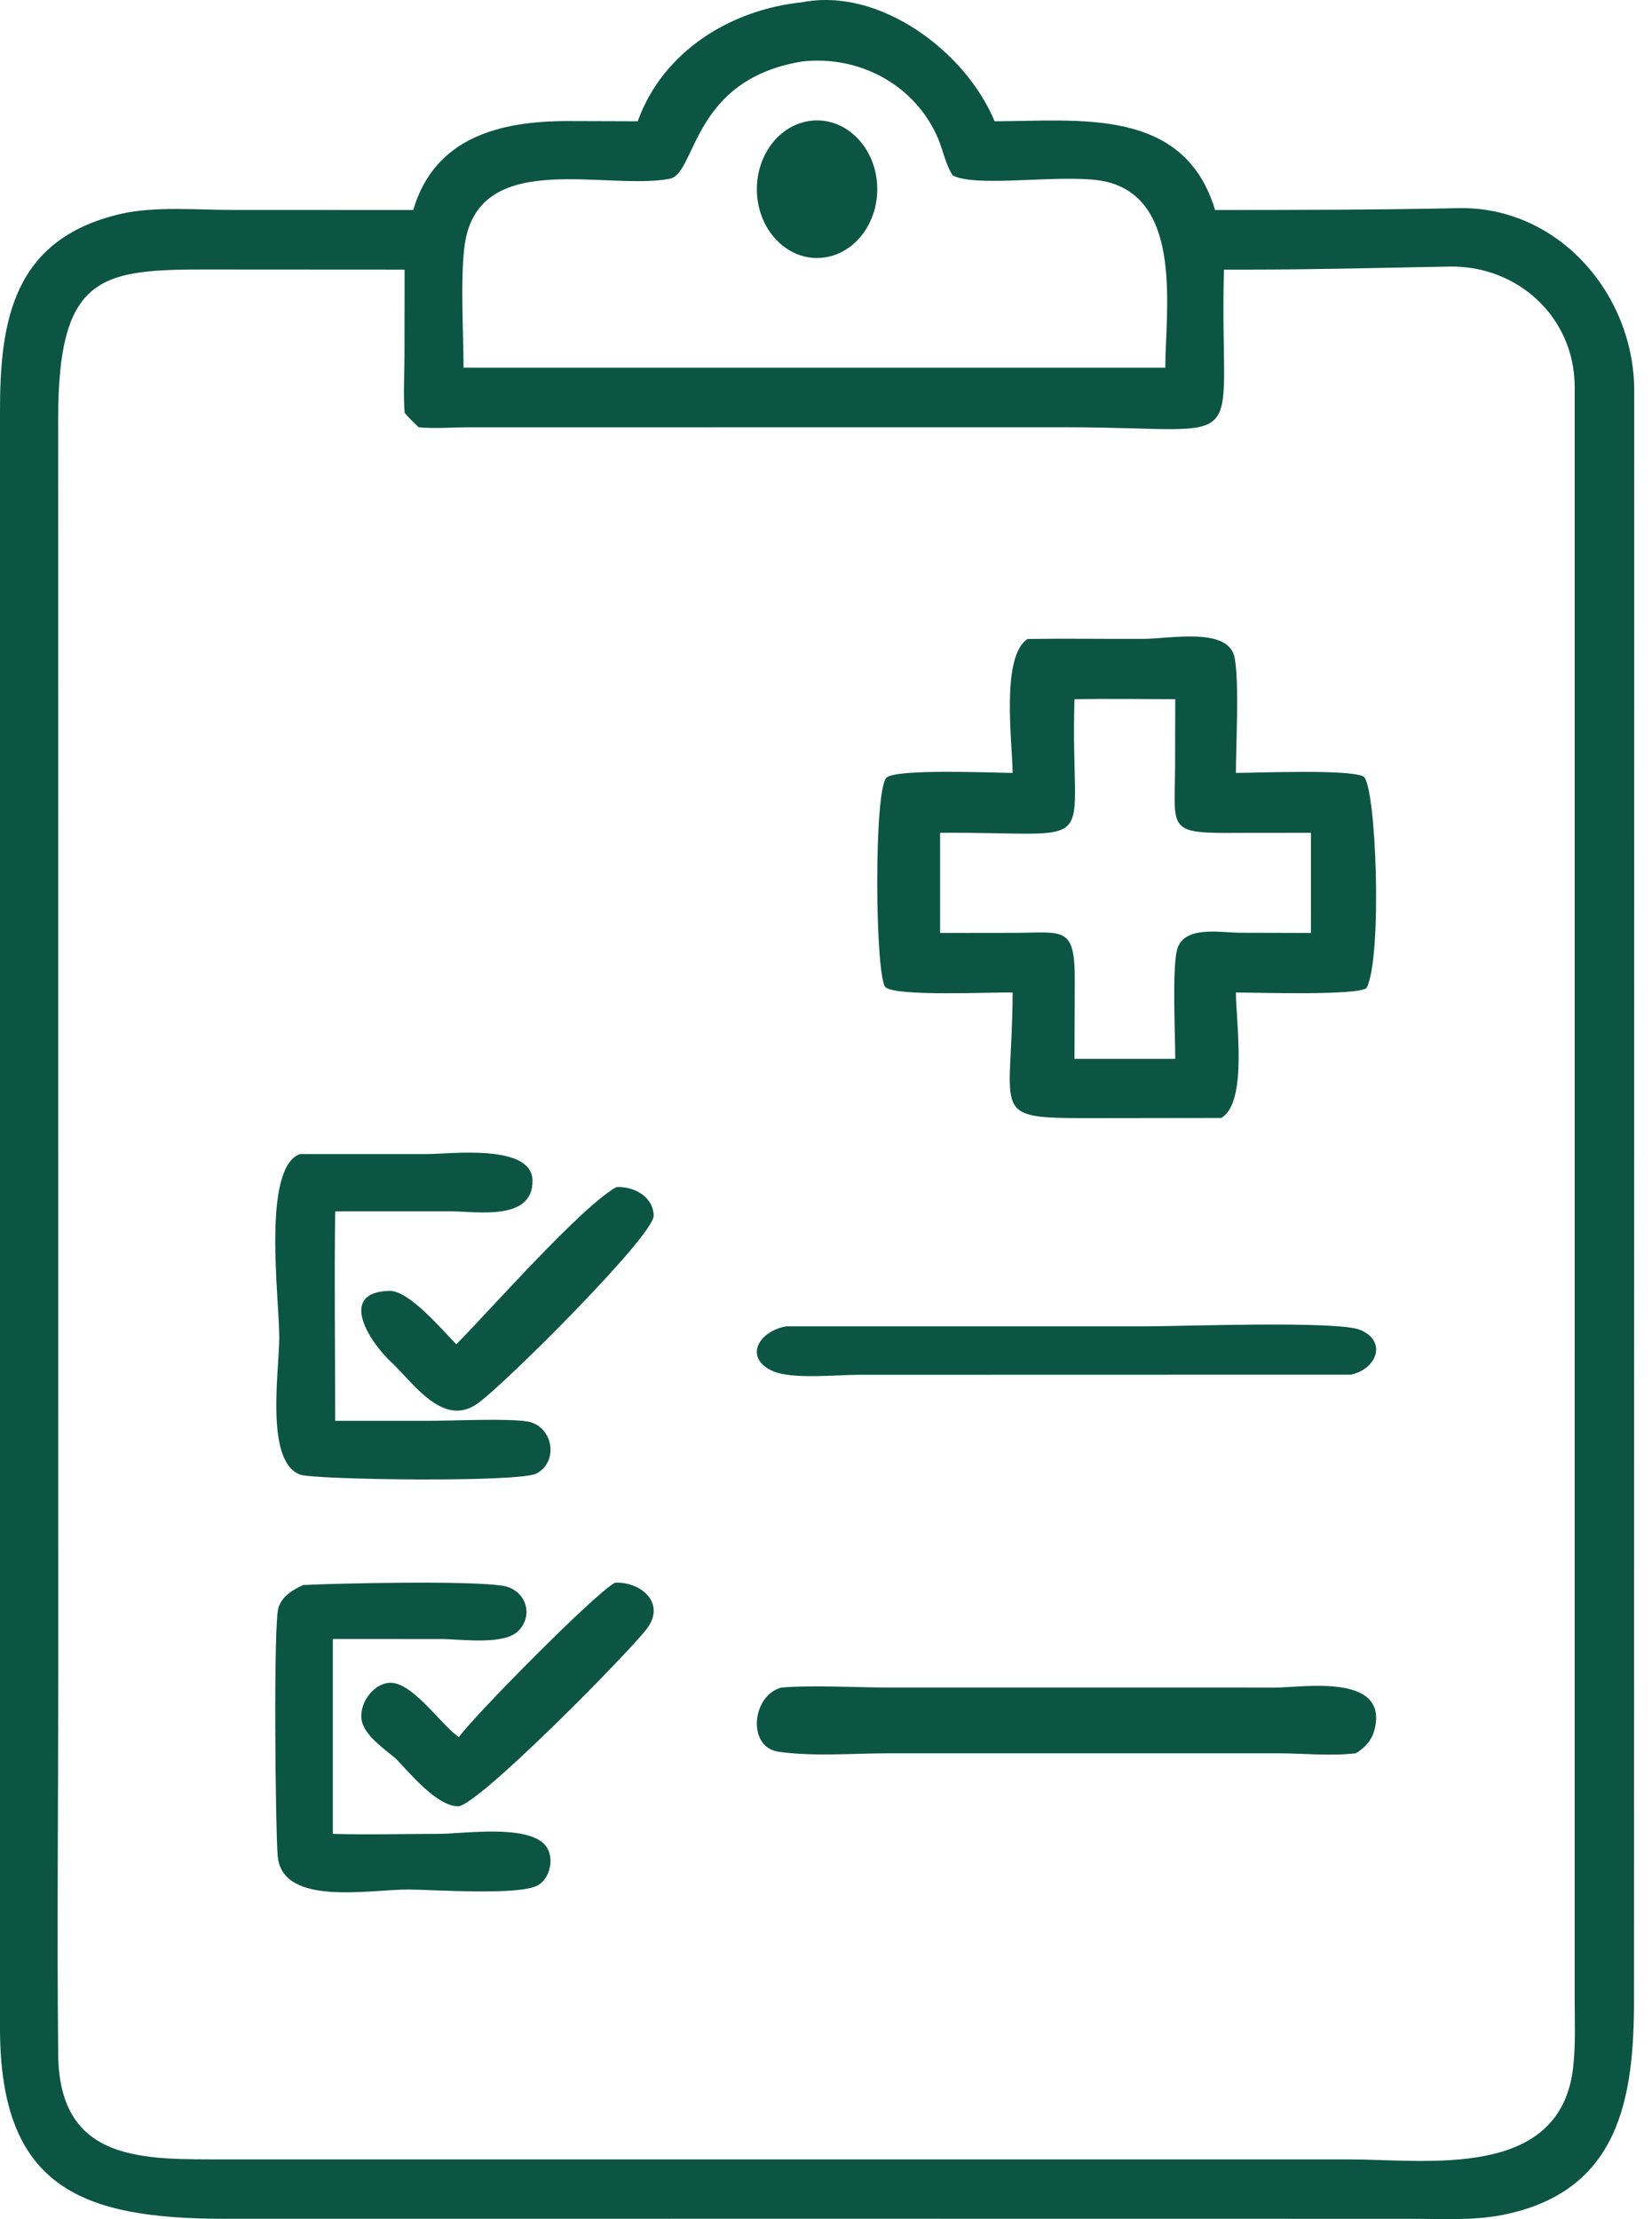
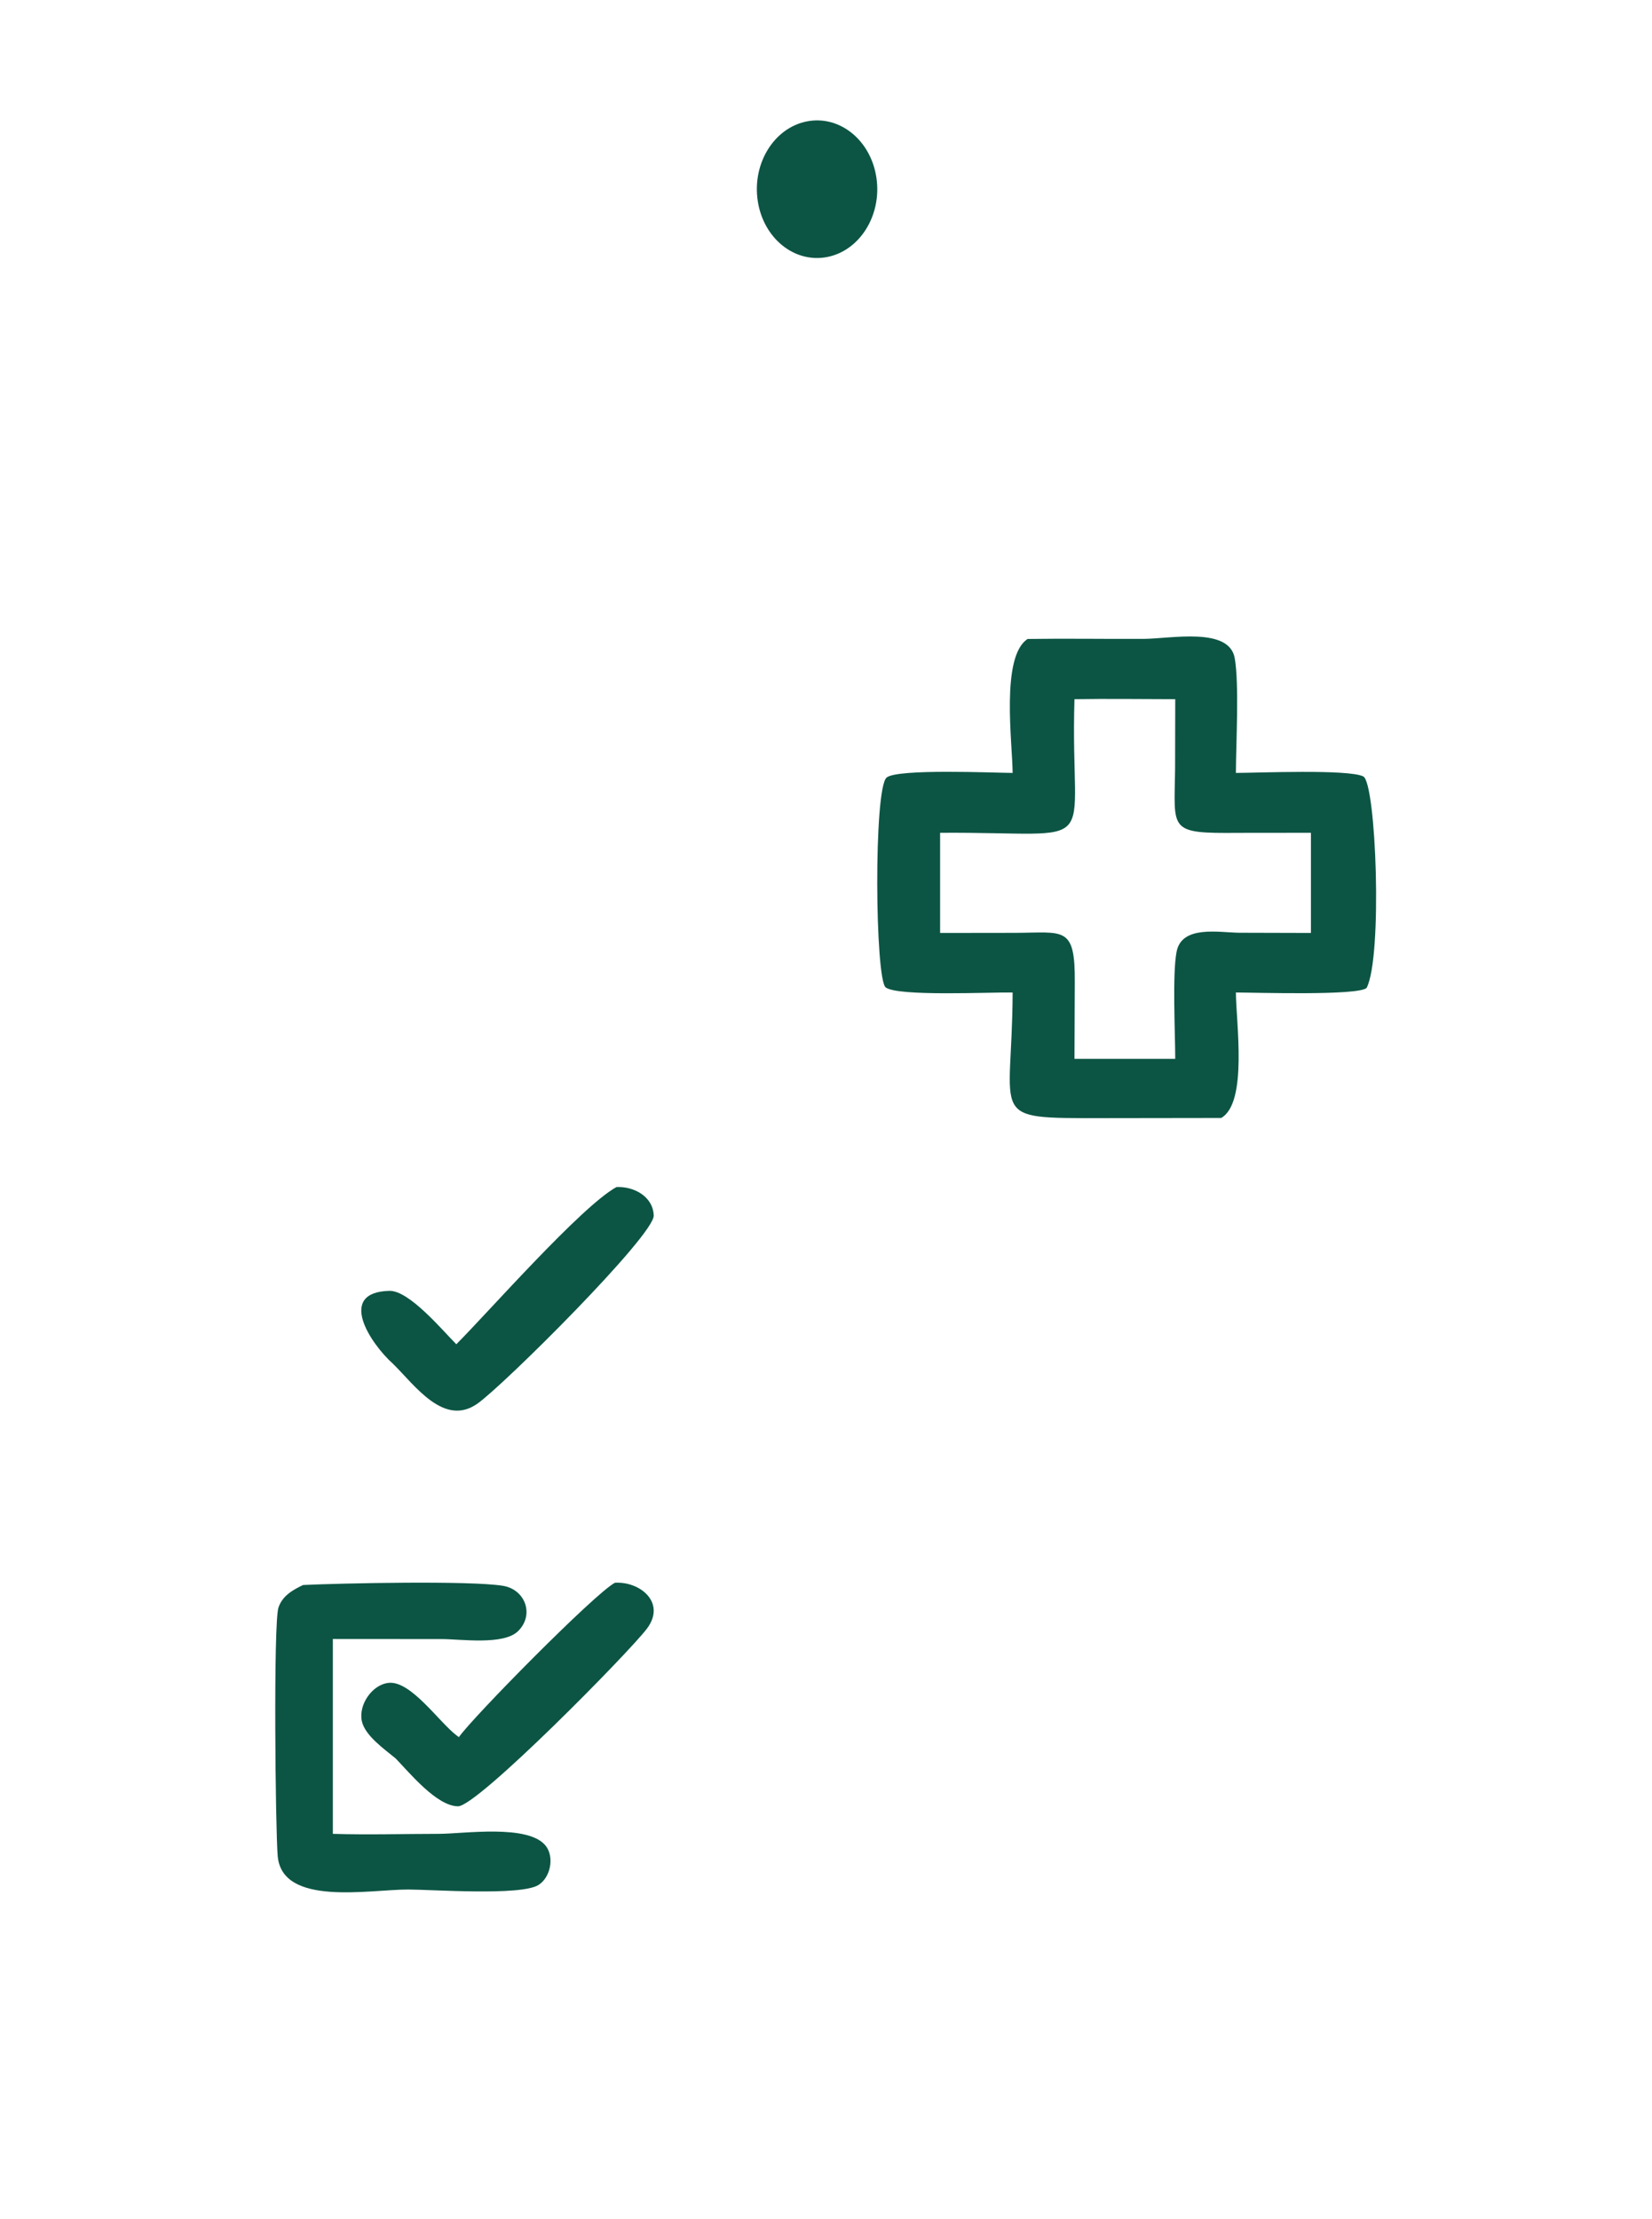
<svg xmlns="http://www.w3.org/2000/svg" width="67" height="90" viewBox="0 0 67 90" fill="none">
-   <path d="M25.864 4.919C26.881 2.088 29.622 0.39 32.537 0.091C35.682 -0.527 39.175 2.1 40.338 4.919C43.783 4.911 48.019 4.33 49.28 8.517C52.571 8.517 55.854 8.511 59.143 8.442C63.169 8.357 66.242 11.883 66.279 15.78L66.27 81.096C66.271 85.034 65.717 88.894 60.923 89.832C59.727 90.066 58.446 89.987 57.231 89.987L33.868 89.984L9.165 89.986C3.381 89.99 0.017 88.778 0 82.303V16.759C-0.009 13.073 0.487 9.704 4.883 8.678C6.27 8.354 8.028 8.515 9.466 8.515L16.76 8.517C17.627 5.56 20.293 4.903 23.066 4.91L25.864 4.919ZM32.537 2.493C28.029 3.225 28.248 7.048 27.156 7.252C24.615 7.727 19.644 6.071 18.893 9.664C18.638 10.883 18.803 13.546 18.8 14.911H33.529H47.261C47.269 12.606 47.971 8.186 44.945 7.388C43.407 6.982 39.659 7.653 38.64 7.114C38.346 6.671 38.244 6.071 38.03 5.58C37.082 3.413 34.827 2.239 32.537 2.493ZM50.678 10.934H49.639C49.44 18.567 50.995 17.333 43.265 17.328L18.861 17.331C18.234 17.335 17.604 17.389 16.979 17.328C16.783 17.137 16.582 16.952 16.409 16.739C16.356 15.977 16.399 15.203 16.405 14.439L16.409 10.934L9.565 10.93C4.367 10.93 2.349 10.658 2.358 17.061L2.362 68.033C2.362 73.129 2.308 78.232 2.36 83.327C2.405 87.762 5.902 87.567 9.155 87.577L54.721 87.577C57.876 87.579 63.299 88.429 63.805 83.822C63.905 82.912 63.864 81.967 63.864 81.051L63.865 15.663C63.843 12.852 61.549 10.76 58.776 10.811C56.056 10.86 53.424 10.933 50.678 10.934Z" fill="#0C5544" />
  <path d="M33.536 10.426C32.211 10.677 30.957 9.657 30.731 8.144C30.504 6.63 31.39 5.192 32.713 4.926C34.046 4.657 35.316 5.679 35.544 7.203C35.772 8.728 34.871 10.173 33.536 10.426Z" fill="#0C5544" />
  <path d="M41.069 31.347C41.064 30.155 40.574 26.623 41.678 25.914C43.242 25.891 44.806 25.918 46.37 25.911C47.479 25.906 49.846 25.412 50.076 26.689C50.262 27.727 50.128 30.175 50.124 31.347C51.013 31.345 54.686 31.19 55.289 31.488C55.813 31.748 56.077 38.808 55.426 40.066C55.085 40.389 50.899 40.253 50.124 40.252C50.129 41.448 50.613 44.725 49.528 45.34L44.691 45.347C39.977 45.349 41.053 45.432 41.069 40.252C40.191 40.235 36.419 40.421 35.922 40.047C35.489 39.723 35.427 31.996 35.957 31.536C36.384 31.167 40.326 31.344 41.069 31.347ZM43.577 28.356C43.383 34.764 44.92 33.73 38.128 33.775V37.837L41.19 37.833C43.162 37.824 43.608 37.539 43.59 39.855L43.577 42.943H47.664C47.663 41.882 47.542 39.515 47.719 38.598C47.93 37.51 49.442 37.821 50.266 37.829L53.167 37.837V33.775L50.224 33.778C47.354 33.804 47.63 33.692 47.658 31.174L47.664 28.356C46.303 28.355 44.938 28.333 43.577 28.356Z" fill="#0C5544" />
-   <path d="M17.428 57.624C18.328 57.622 20.637 57.515 21.404 57.653C22.409 57.833 22.688 59.251 21.764 59.758C21.081 60.133 12.746 60.015 12.175 59.806C10.736 59.281 11.327 55.587 11.326 54.241C11.325 52.608 10.617 47.355 12.171 46.803L17.376 46.804C18.248 46.8 21.549 46.382 21.595 47.855C21.646 49.541 19.327 49.13 18.296 49.127L13.594 49.129C13.555 51.958 13.594 54.794 13.594 57.624H17.428Z" fill="#0C5544" />
  <path d="M18.507 54.518C19.812 53.21 23.564 48.935 25.001 48.143C25.692 48.108 26.483 48.512 26.513 49.296C26.543 50.088 20.464 56.146 19.366 56.924C18.014 57.882 16.84 56.202 15.957 55.328C15.013 54.489 13.65 52.406 15.791 52.352C16.596 52.331 17.951 53.961 18.507 54.518Z" fill="#0C5544" />
-   <path d="M54.781 55.752L34.793 55.757C33.932 55.758 32.132 55.947 31.362 55.615C30.153 55.093 30.743 53.985 31.897 53.791L46.54 53.791C47.93 53.79 54.243 53.557 55.161 53.934C56.272 54.392 55.837 55.535 54.781 55.752Z" fill="#0C5544" />
  <path d="M17.795 74.374C18.794 74.375 21.45 73.964 22.141 74.87C22.489 75.327 22.326 76.149 21.833 76.451C21.11 76.895 17.529 76.634 16.556 76.632C14.979 76.629 11.438 77.334 11.262 75.27C11.171 74.2 11.083 65.821 11.294 65.195C11.453 64.724 11.863 64.486 12.293 64.282C13.813 64.21 19.057 64.097 20.397 64.314C21.306 64.462 21.684 65.494 21.009 66.155C20.419 66.733 18.677 66.475 17.919 66.475L13.499 66.472V74.374C14.925 74.418 16.367 74.375 17.795 74.374Z" fill="#0C5544" />
  <path d="M18.611 70.452C19.145 69.676 24.109 64.633 24.938 64.191C25.956 64.128 27.025 64.994 26.243 66.044C25.543 66.984 19.361 73.264 18.576 73.257C17.708 73.249 16.605 71.891 16.045 71.315C15.603 70.947 14.799 70.394 14.674 69.798C14.535 69.138 15.094 68.313 15.772 68.25C16.673 68.166 17.817 69.855 18.52 70.384L18.611 70.452Z" fill="#0C5544" />
-   <path d="M54.987 71.106C53.981 71.23 52.839 71.108 51.819 71.107L36.006 71.108C34.604 71.108 33.094 71.239 31.706 71.061L31.585 71.045C30.295 70.878 30.477 68.769 31.686 68.442C32.962 68.333 34.716 68.44 36.056 68.44L51.735 68.441C52.824 68.442 56.284 67.849 55.757 70.106C55.647 70.58 55.369 70.87 54.987 71.106Z" fill="#0C5544" />
</svg>